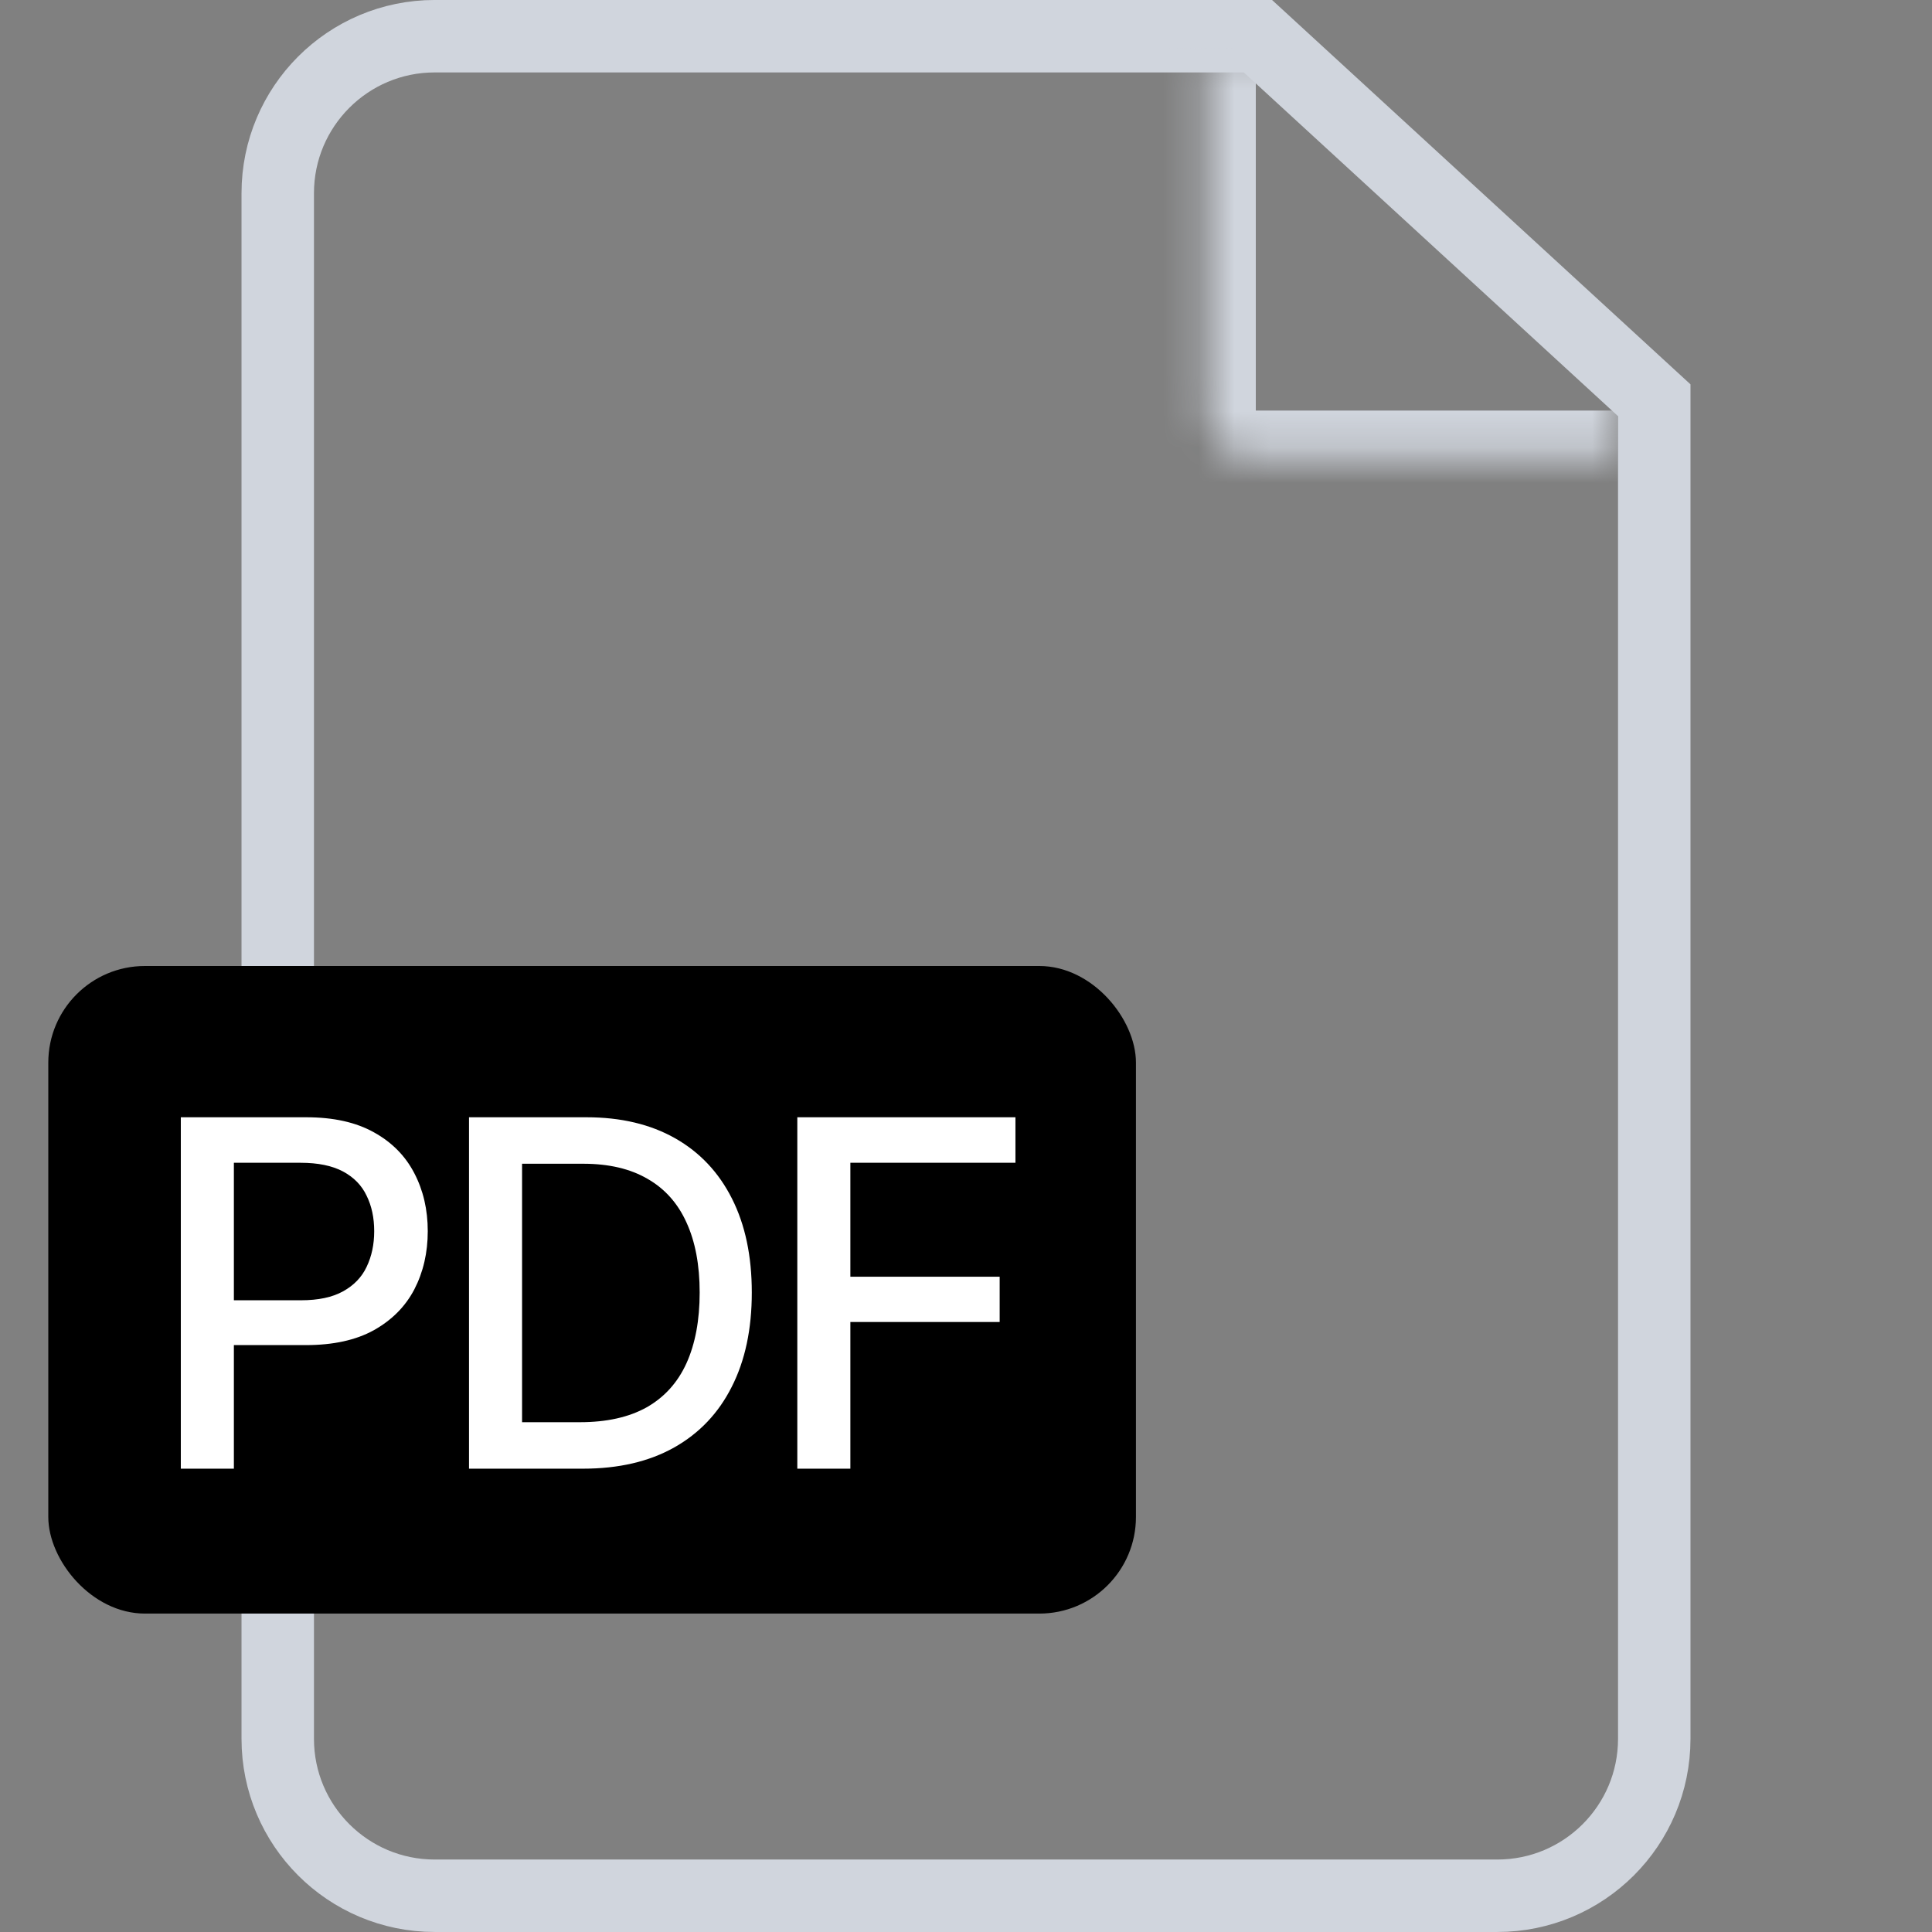
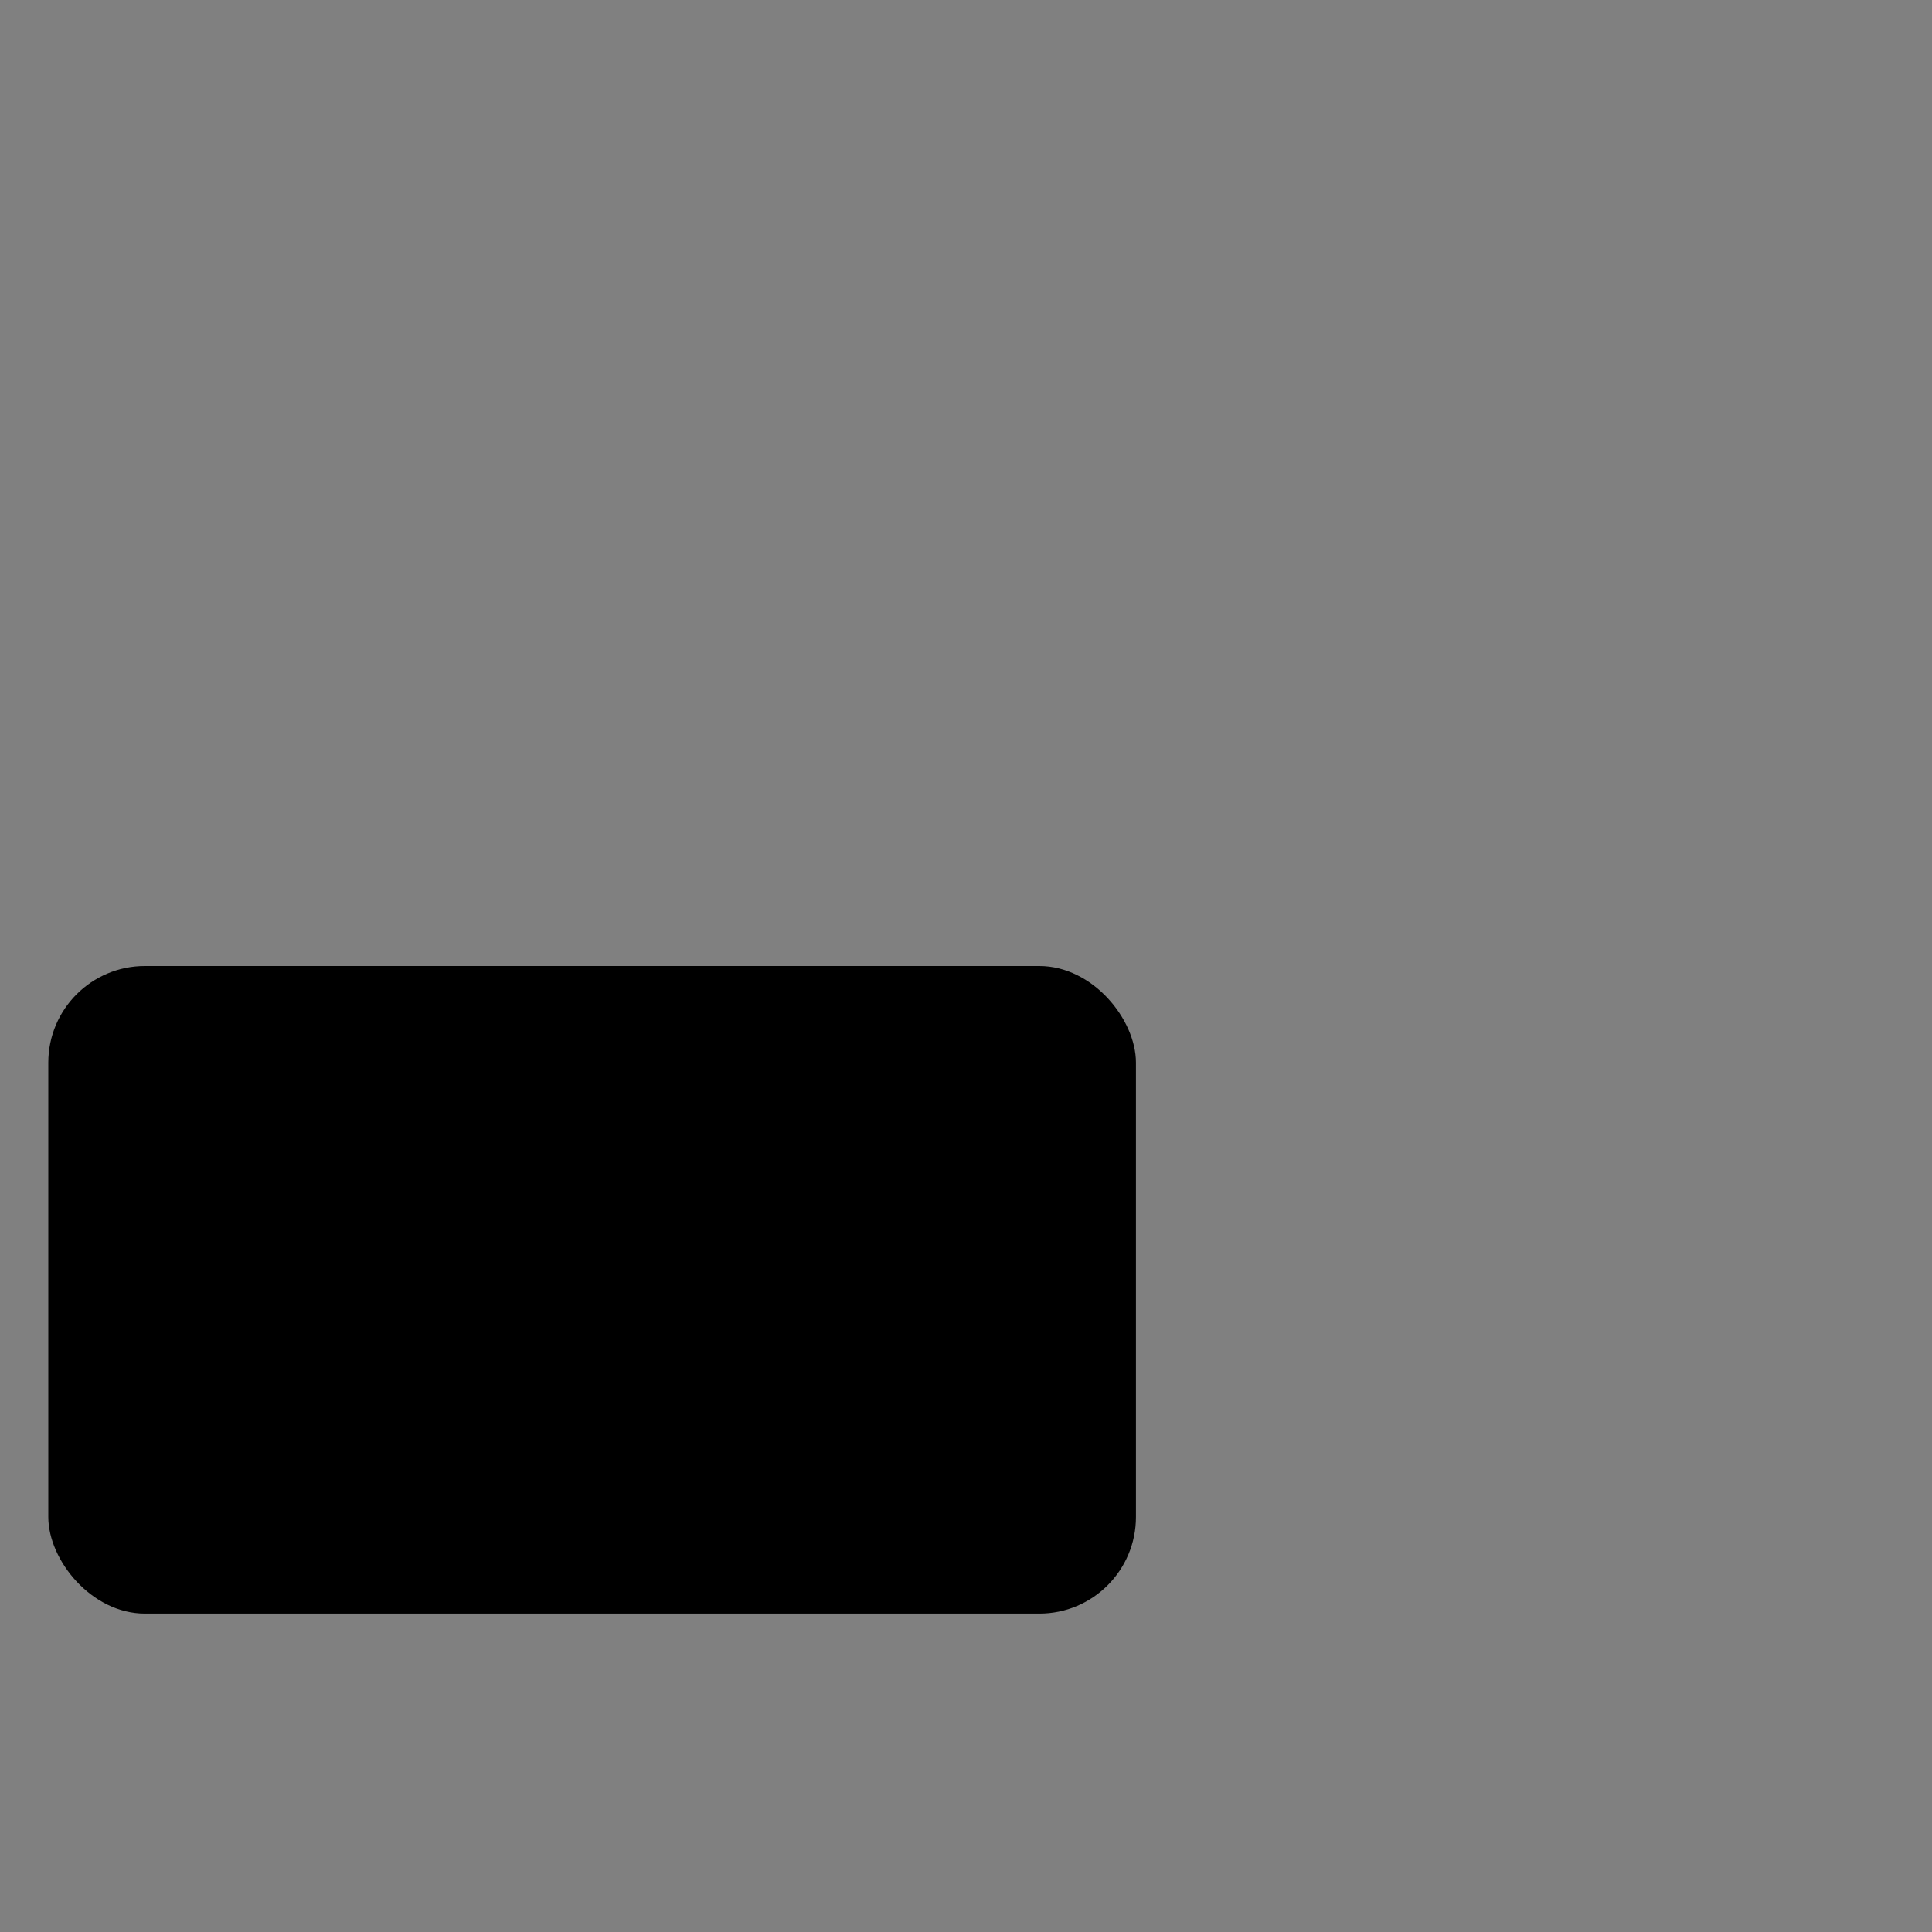
<svg xmlns="http://www.w3.org/2000/svg" width="54" height="54" viewBox="0 0 54 54" fill="none">
  <rect x="0" y="0" width="54" height="54" fill="#808080" stroke="none" />
-   <path d="M46.237 11.187V48.6C46.237 51.023 44.273 52.987 41.85 52.987H12.15C9.727 52.987 7.763 51.023 7.763 48.6V5.4C7.763 2.977 9.727 1.012 12.15 1.012H35.16L46.237 11.187Z" stroke="#D0D5DD" stroke-width="2.025" />
  <mask id="path-2-inside-1_192_329" fill="white">
-     <path d="M33.75 1.35H45.225V12.825H35.1C34.354 12.825 33.75 12.221 33.75 11.475V1.35Z" />
-   </mask>
-   <path d="M33.75 1.35H45.225H33.75ZM45.225 14.175H35.1C33.609 14.175 32.4 12.966 32.4 11.475H35.1H45.225V14.175ZM35.1 14.175C33.609 14.175 32.4 12.966 32.4 11.475V1.35H35.1V11.475V14.175ZM45.225 1.35V12.825V1.35Z" fill="#D0D5DD" mask="url(#path-2-inside-1_192_329)" />
+     </mask>
  <rect x="1.35" y="27" width="30.4" height="18.1" rx="2.7" fill="black" />
-   <path d="M5.054 41.05V31.228H8.561C9.321 31.228 9.952 31.369 10.453 31.65C10.954 31.927 11.329 32.307 11.58 32.791C11.83 33.27 11.956 33.81 11.956 34.412C11.956 35.014 11.83 35.557 11.58 36.04C11.329 36.519 10.951 36.899 10.446 37.181C9.945 37.458 9.312 37.596 8.548 37.596H6.148V36.343H8.409C8.897 36.343 9.29 36.26 9.589 36.093C9.892 35.926 10.112 35.697 10.248 35.407C10.389 35.113 10.459 34.781 10.459 34.412C10.459 34.038 10.389 33.709 10.248 33.423C10.112 33.133 9.892 32.907 9.589 32.744C9.286 32.582 8.89 32.5 8.403 32.5H6.537V41.05H5.054ZM16.293 41.05H13.867V39.751H16.207C16.954 39.751 17.576 39.613 18.073 39.336C18.569 39.055 18.941 38.644 19.187 38.103C19.433 37.559 19.556 36.899 19.556 36.126C19.556 35.357 19.433 34.704 19.187 34.168C18.945 33.632 18.582 33.225 18.099 32.949C17.616 32.667 17.016 32.527 16.3 32.527H13.815V31.228H16.392C17.354 31.228 18.18 31.424 18.87 31.815C19.56 32.206 20.09 32.769 20.459 33.502C20.828 34.232 21.013 35.106 21.013 36.126C21.013 37.15 20.826 38.029 20.452 38.763C20.083 39.496 19.547 40.061 18.844 40.457C18.141 40.852 17.291 41.05 16.293 41.05ZM14.592 31.228V41.05H13.109V31.228H14.592ZM22.285 41.05V31.228H28.382V32.5H23.768V35.684H27.941V36.95H23.768V41.05H22.285Z" fill="white" />
</svg>